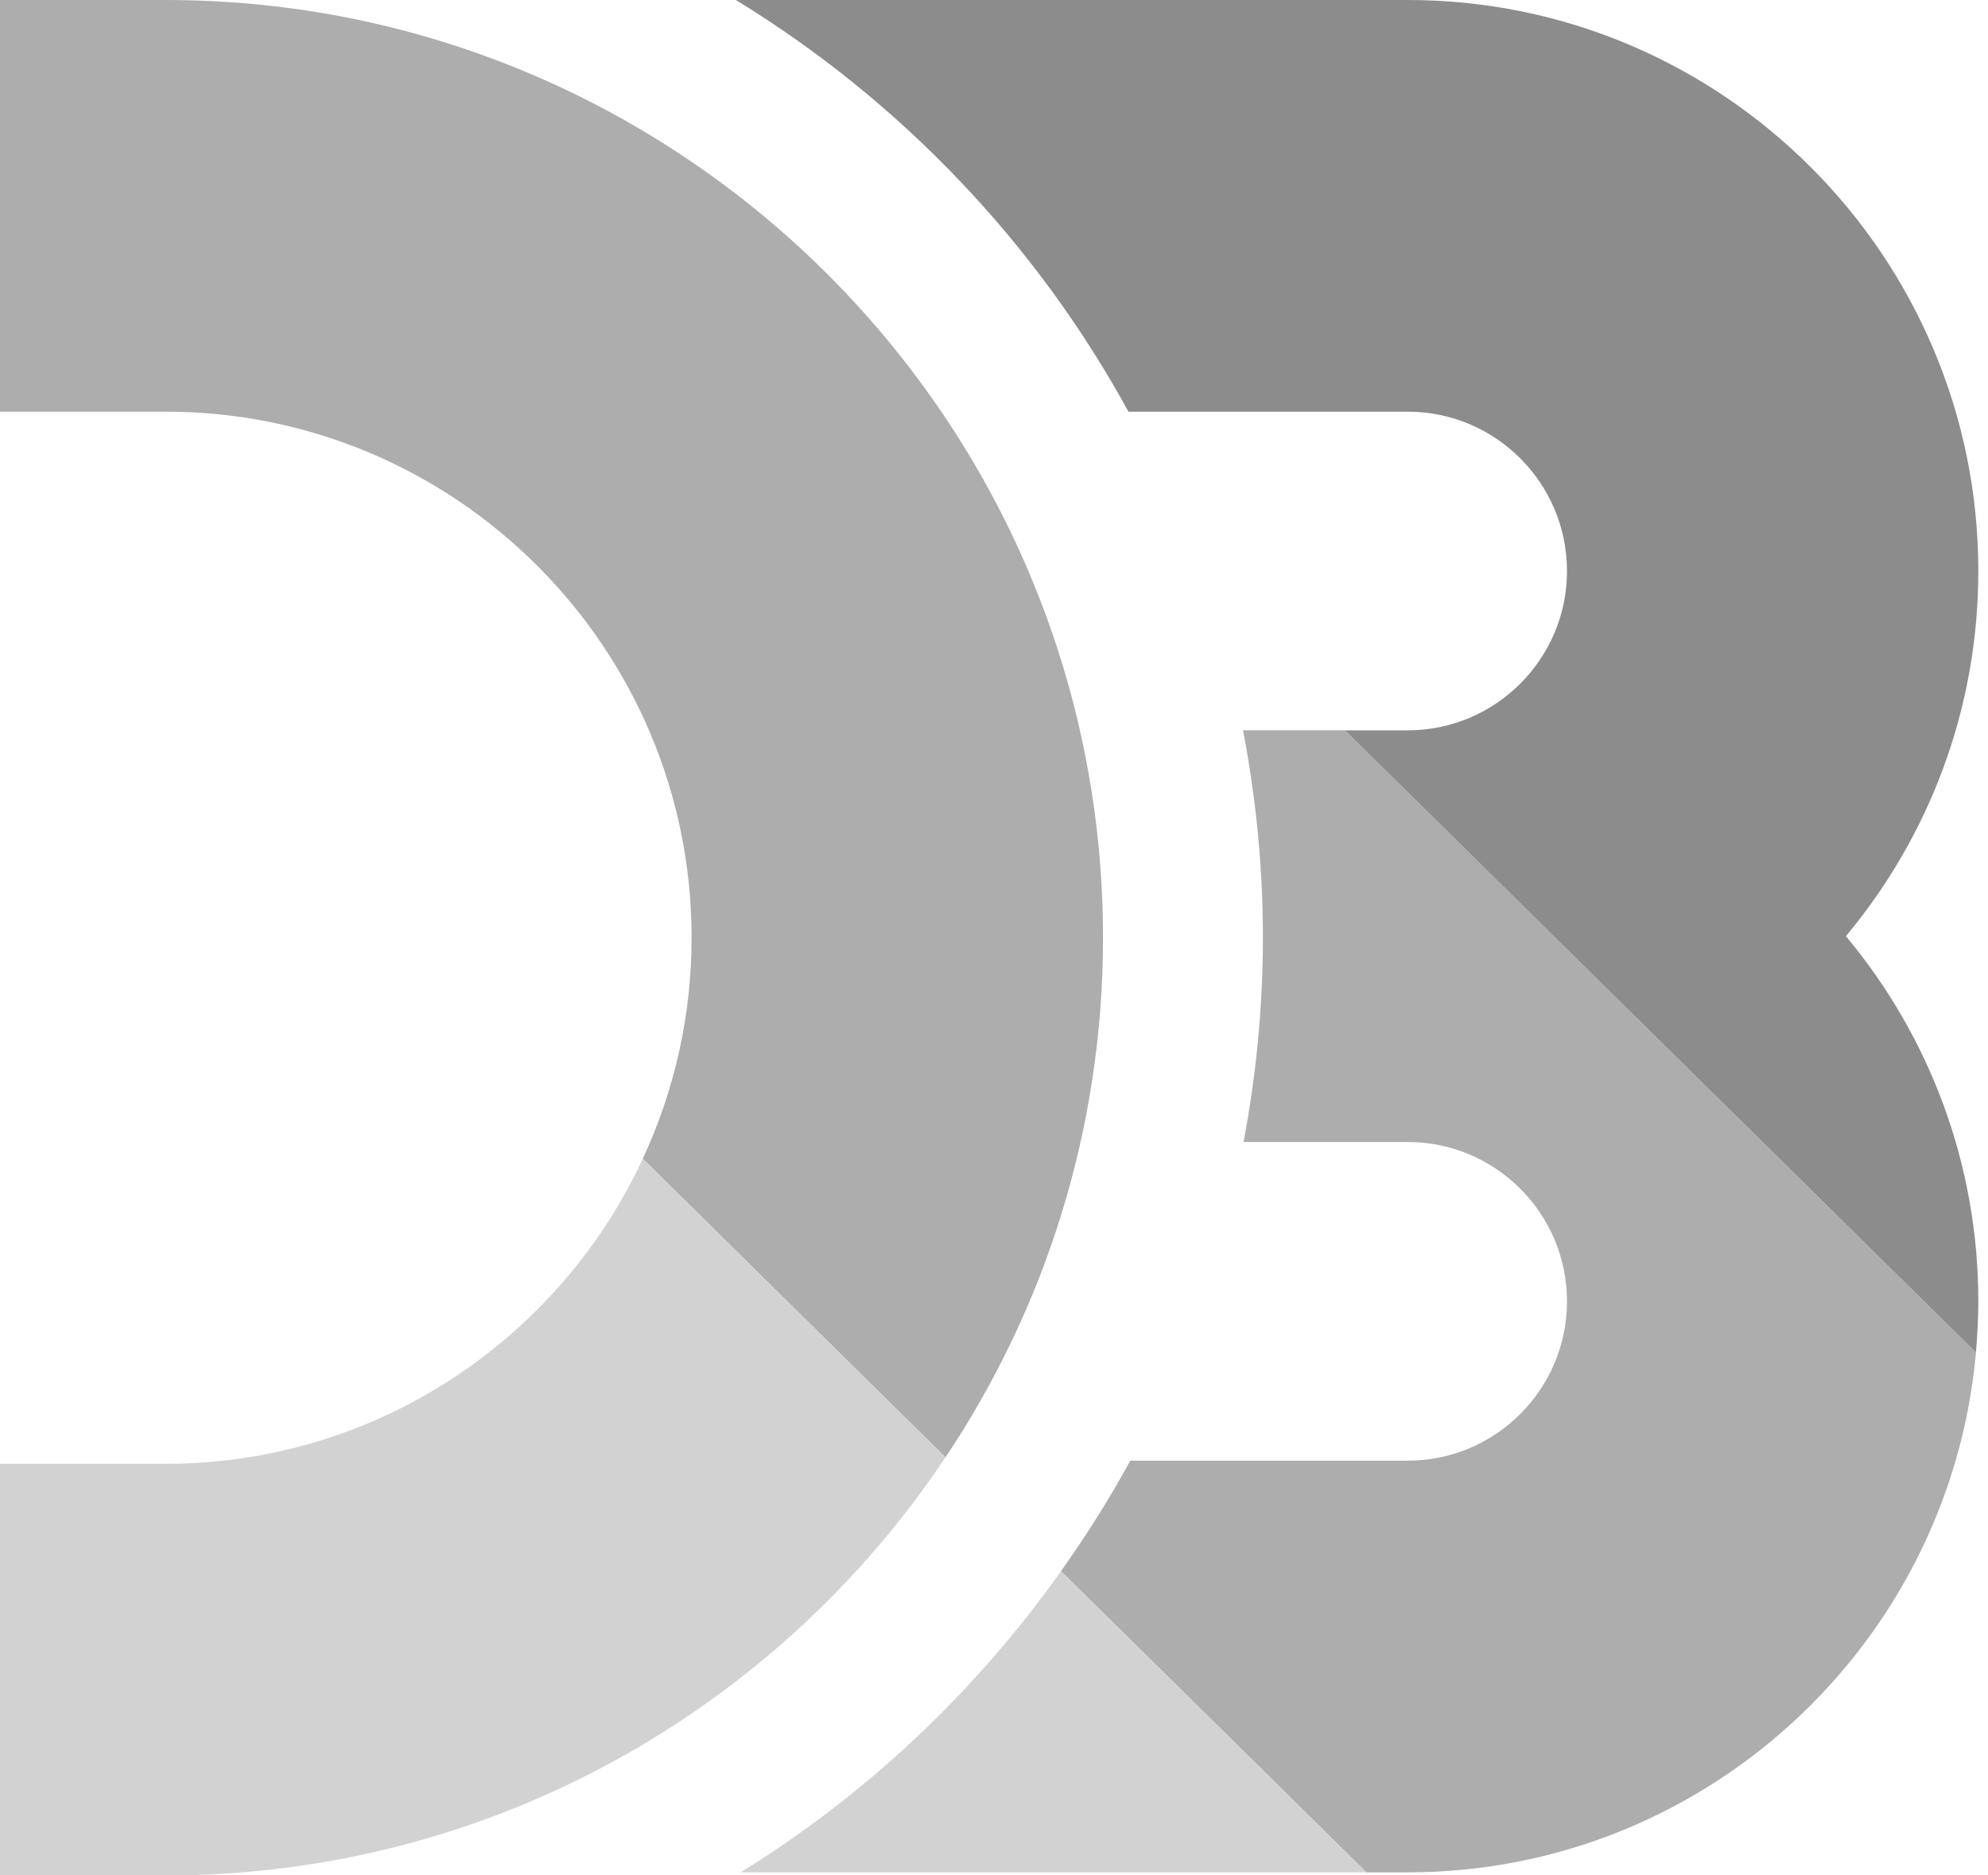
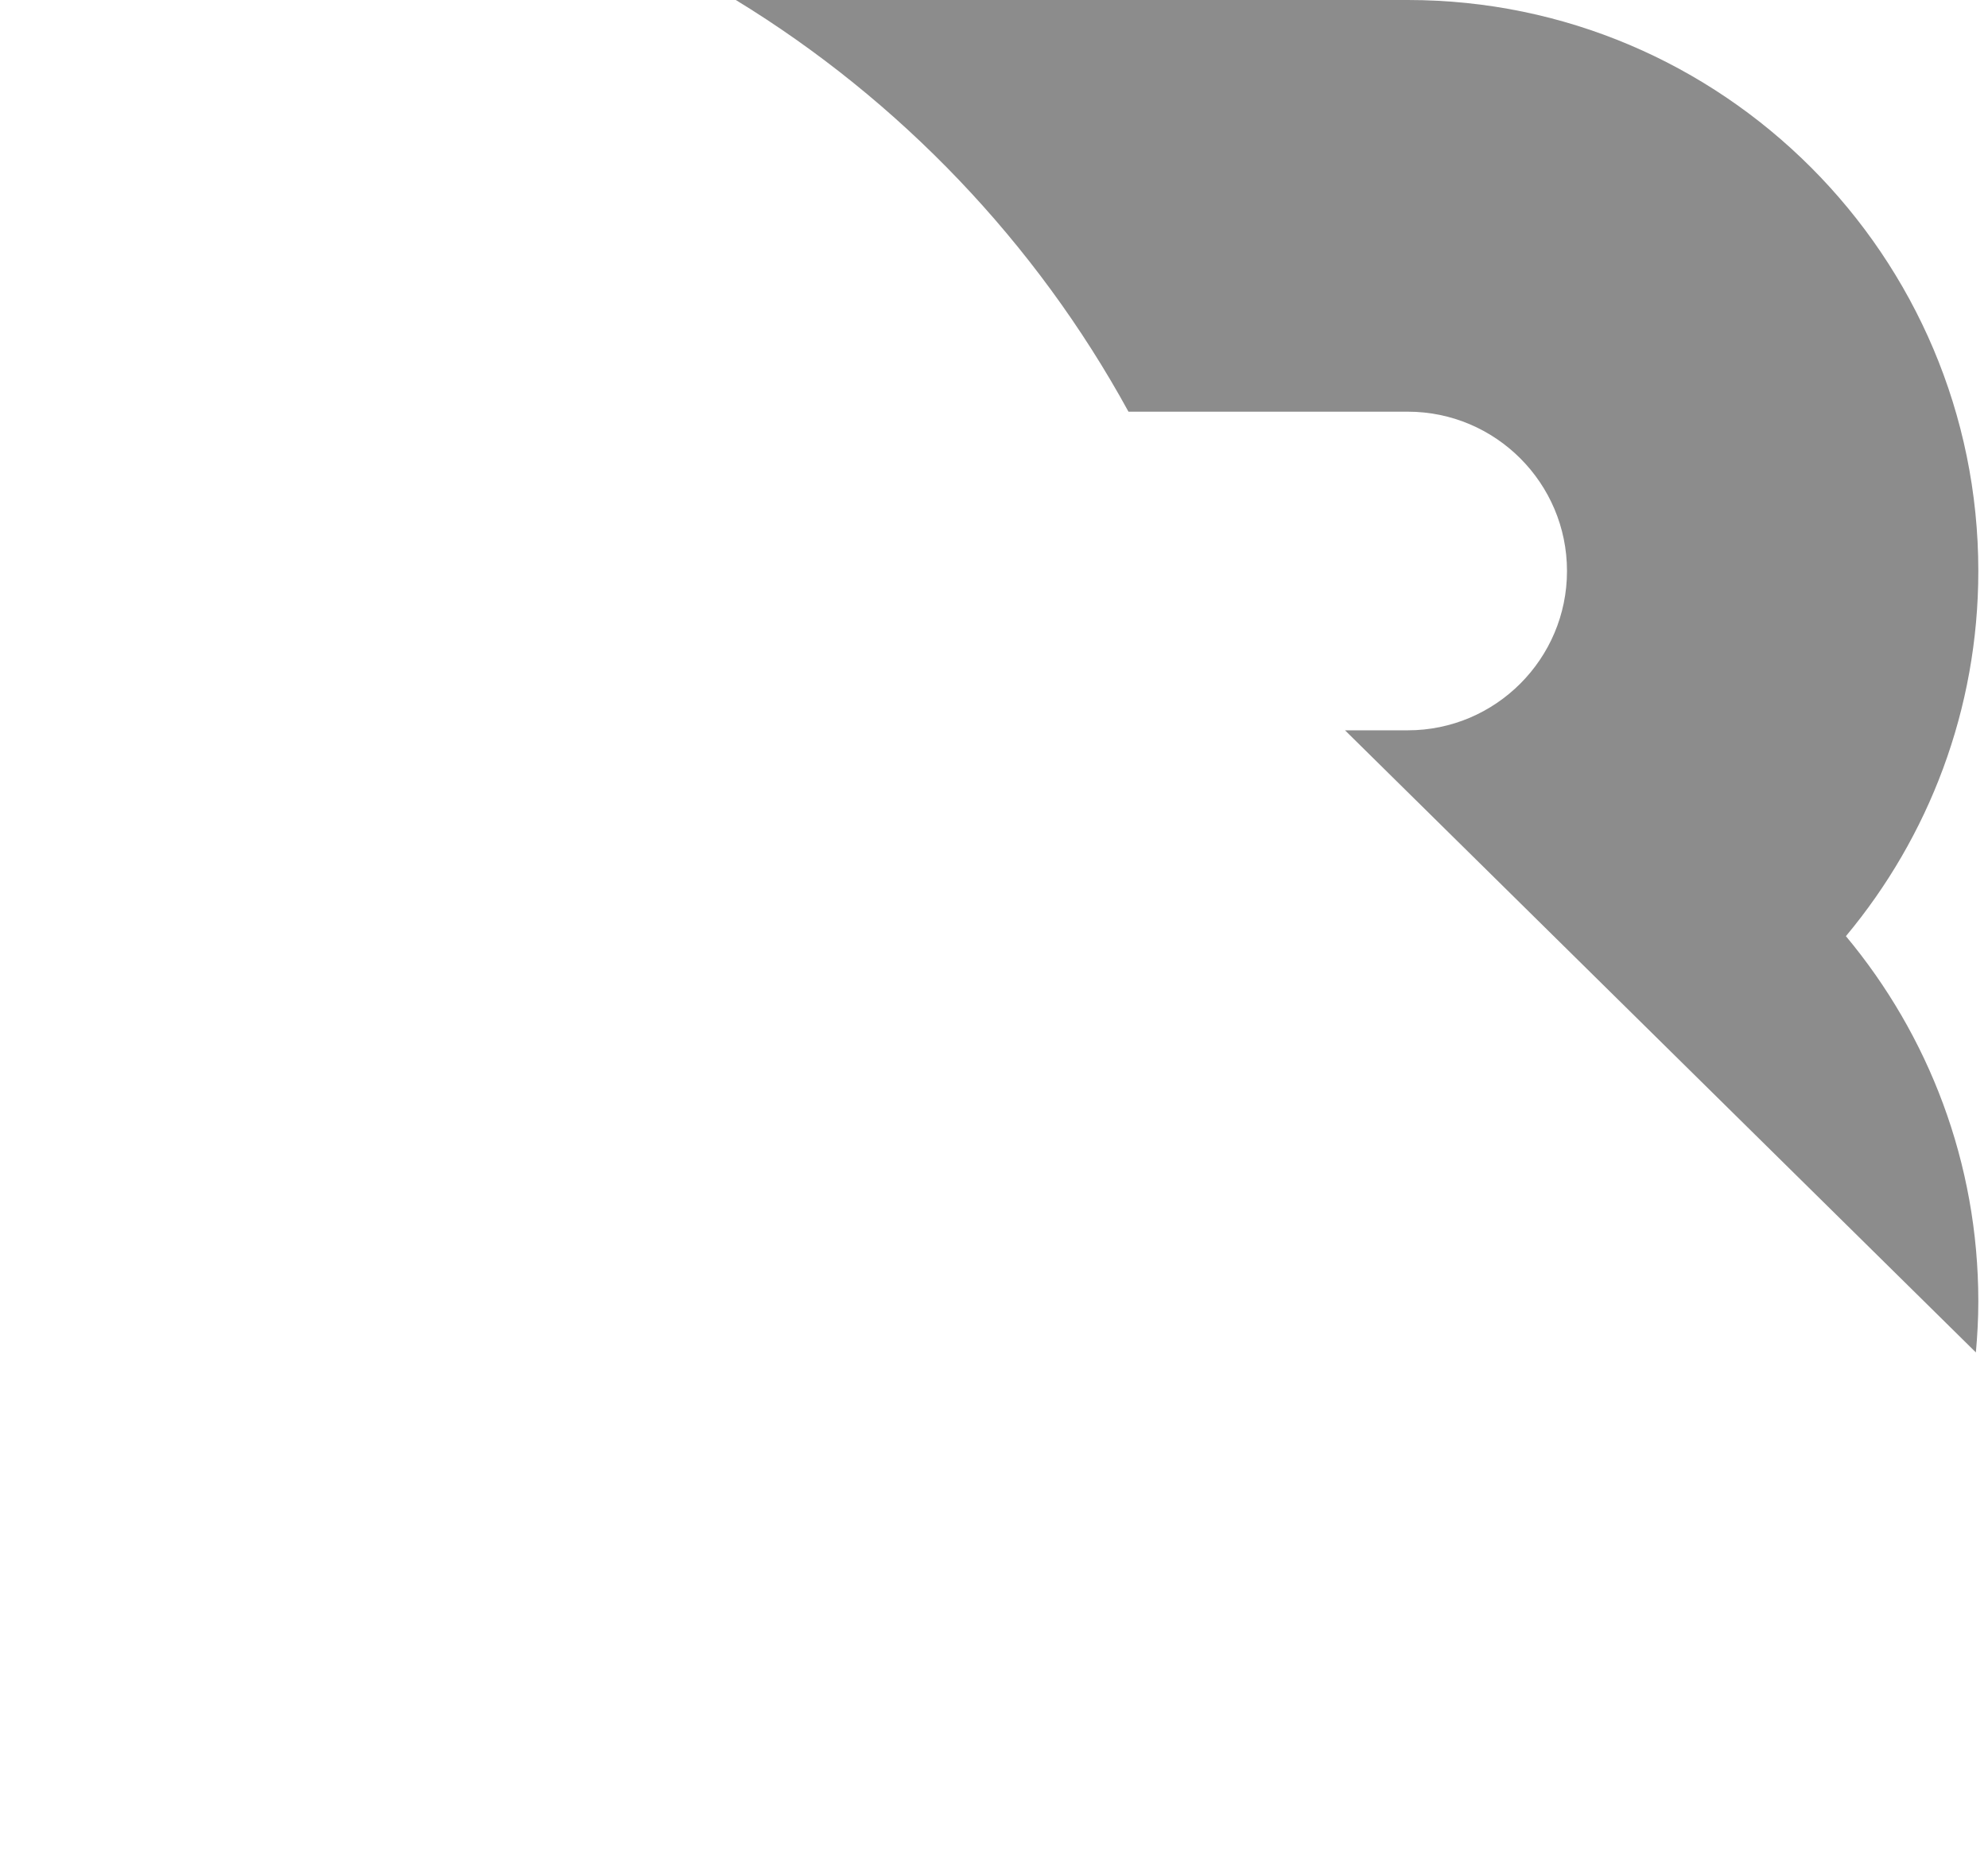
<svg xmlns="http://www.w3.org/2000/svg" width="53" height="50" viewBox="0 0 53 50" fill="none">
-   <path d="M52.724 35.388C52.36 43.462 45.686 49.919 37.532 49.919H36.429L28.286 41.889C28.956 40.944 29.578 39.964 30.133 38.943H37.532C39.871 38.943 41.776 37.038 41.776 34.695C41.776 32.353 39.871 30.447 37.532 30.447H33.153C33.487 28.682 33.669 26.862 33.669 25C33.669 23.11 33.483 21.264 33.138 19.47H35.858L52.676 36.057C52.696 35.834 52.712 35.612 52.724 35.388V35.388ZM4.424 0H0V10.976H4.424C12.151 10.976 18.438 17.267 18.438 25C18.438 27.104 17.969 29.101 17.136 30.894L25.207 38.854C27.857 34.885 29.406 30.121 29.406 25C29.406 11.215 18.199 0 4.424 0Z" fill="#ADADAD" />
  <path d="M37.532 0H19.617C23.993 2.674 27.616 6.465 30.085 10.976H37.532C39.872 10.976 41.776 12.881 41.776 15.224C41.776 17.566 39.872 19.471 37.532 19.471H35.858L52.677 36.057C52.717 35.607 52.742 35.154 52.742 34.695C52.742 30.995 51.415 27.6 49.212 24.959C51.415 22.318 52.742 18.923 52.742 15.224C52.742 6.83 45.919 0 37.532 0Z" fill="#8C8C8C" />
-   <path d="M36.429 49.919H19.745C23.103 47.843 26.007 45.103 28.286 41.89L36.429 49.919ZM25.207 38.854L17.137 30.895C14.907 35.69 10.048 39.026 4.424 39.026H0V50.001H4.424C13.082 50.001 20.724 45.568 25.207 38.854Z" fill="#D2D2D2" />
</svg>